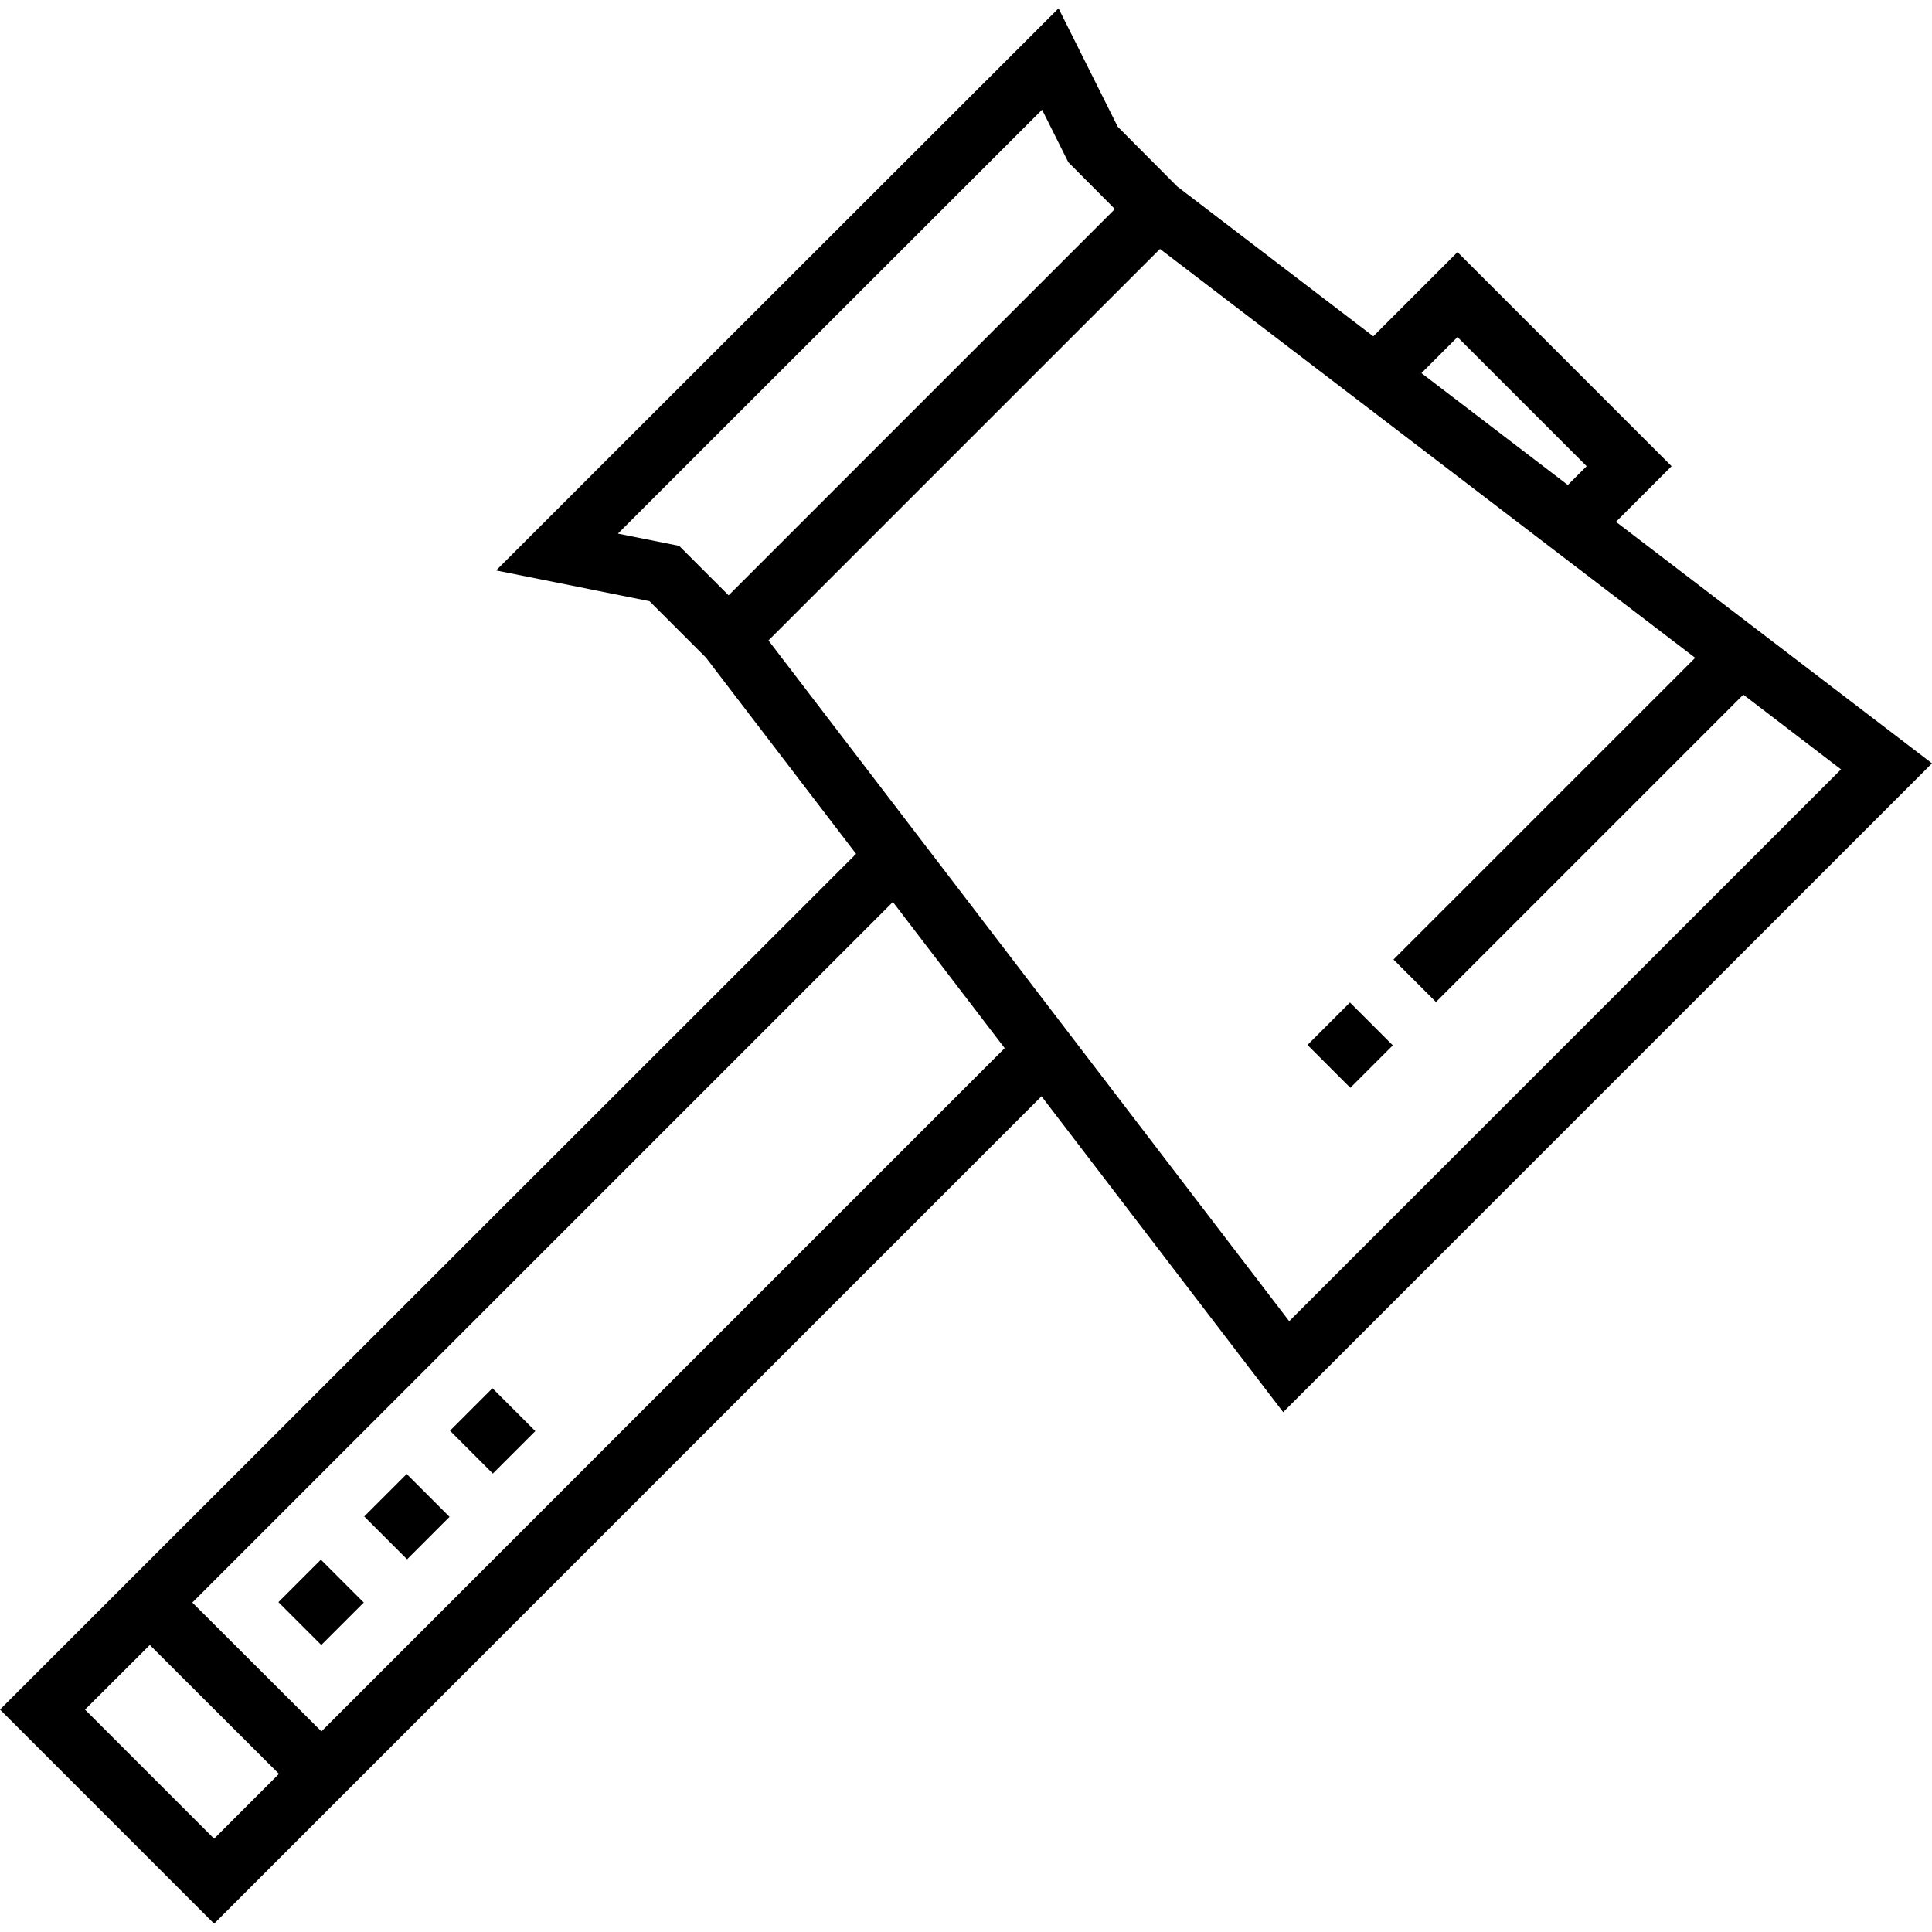
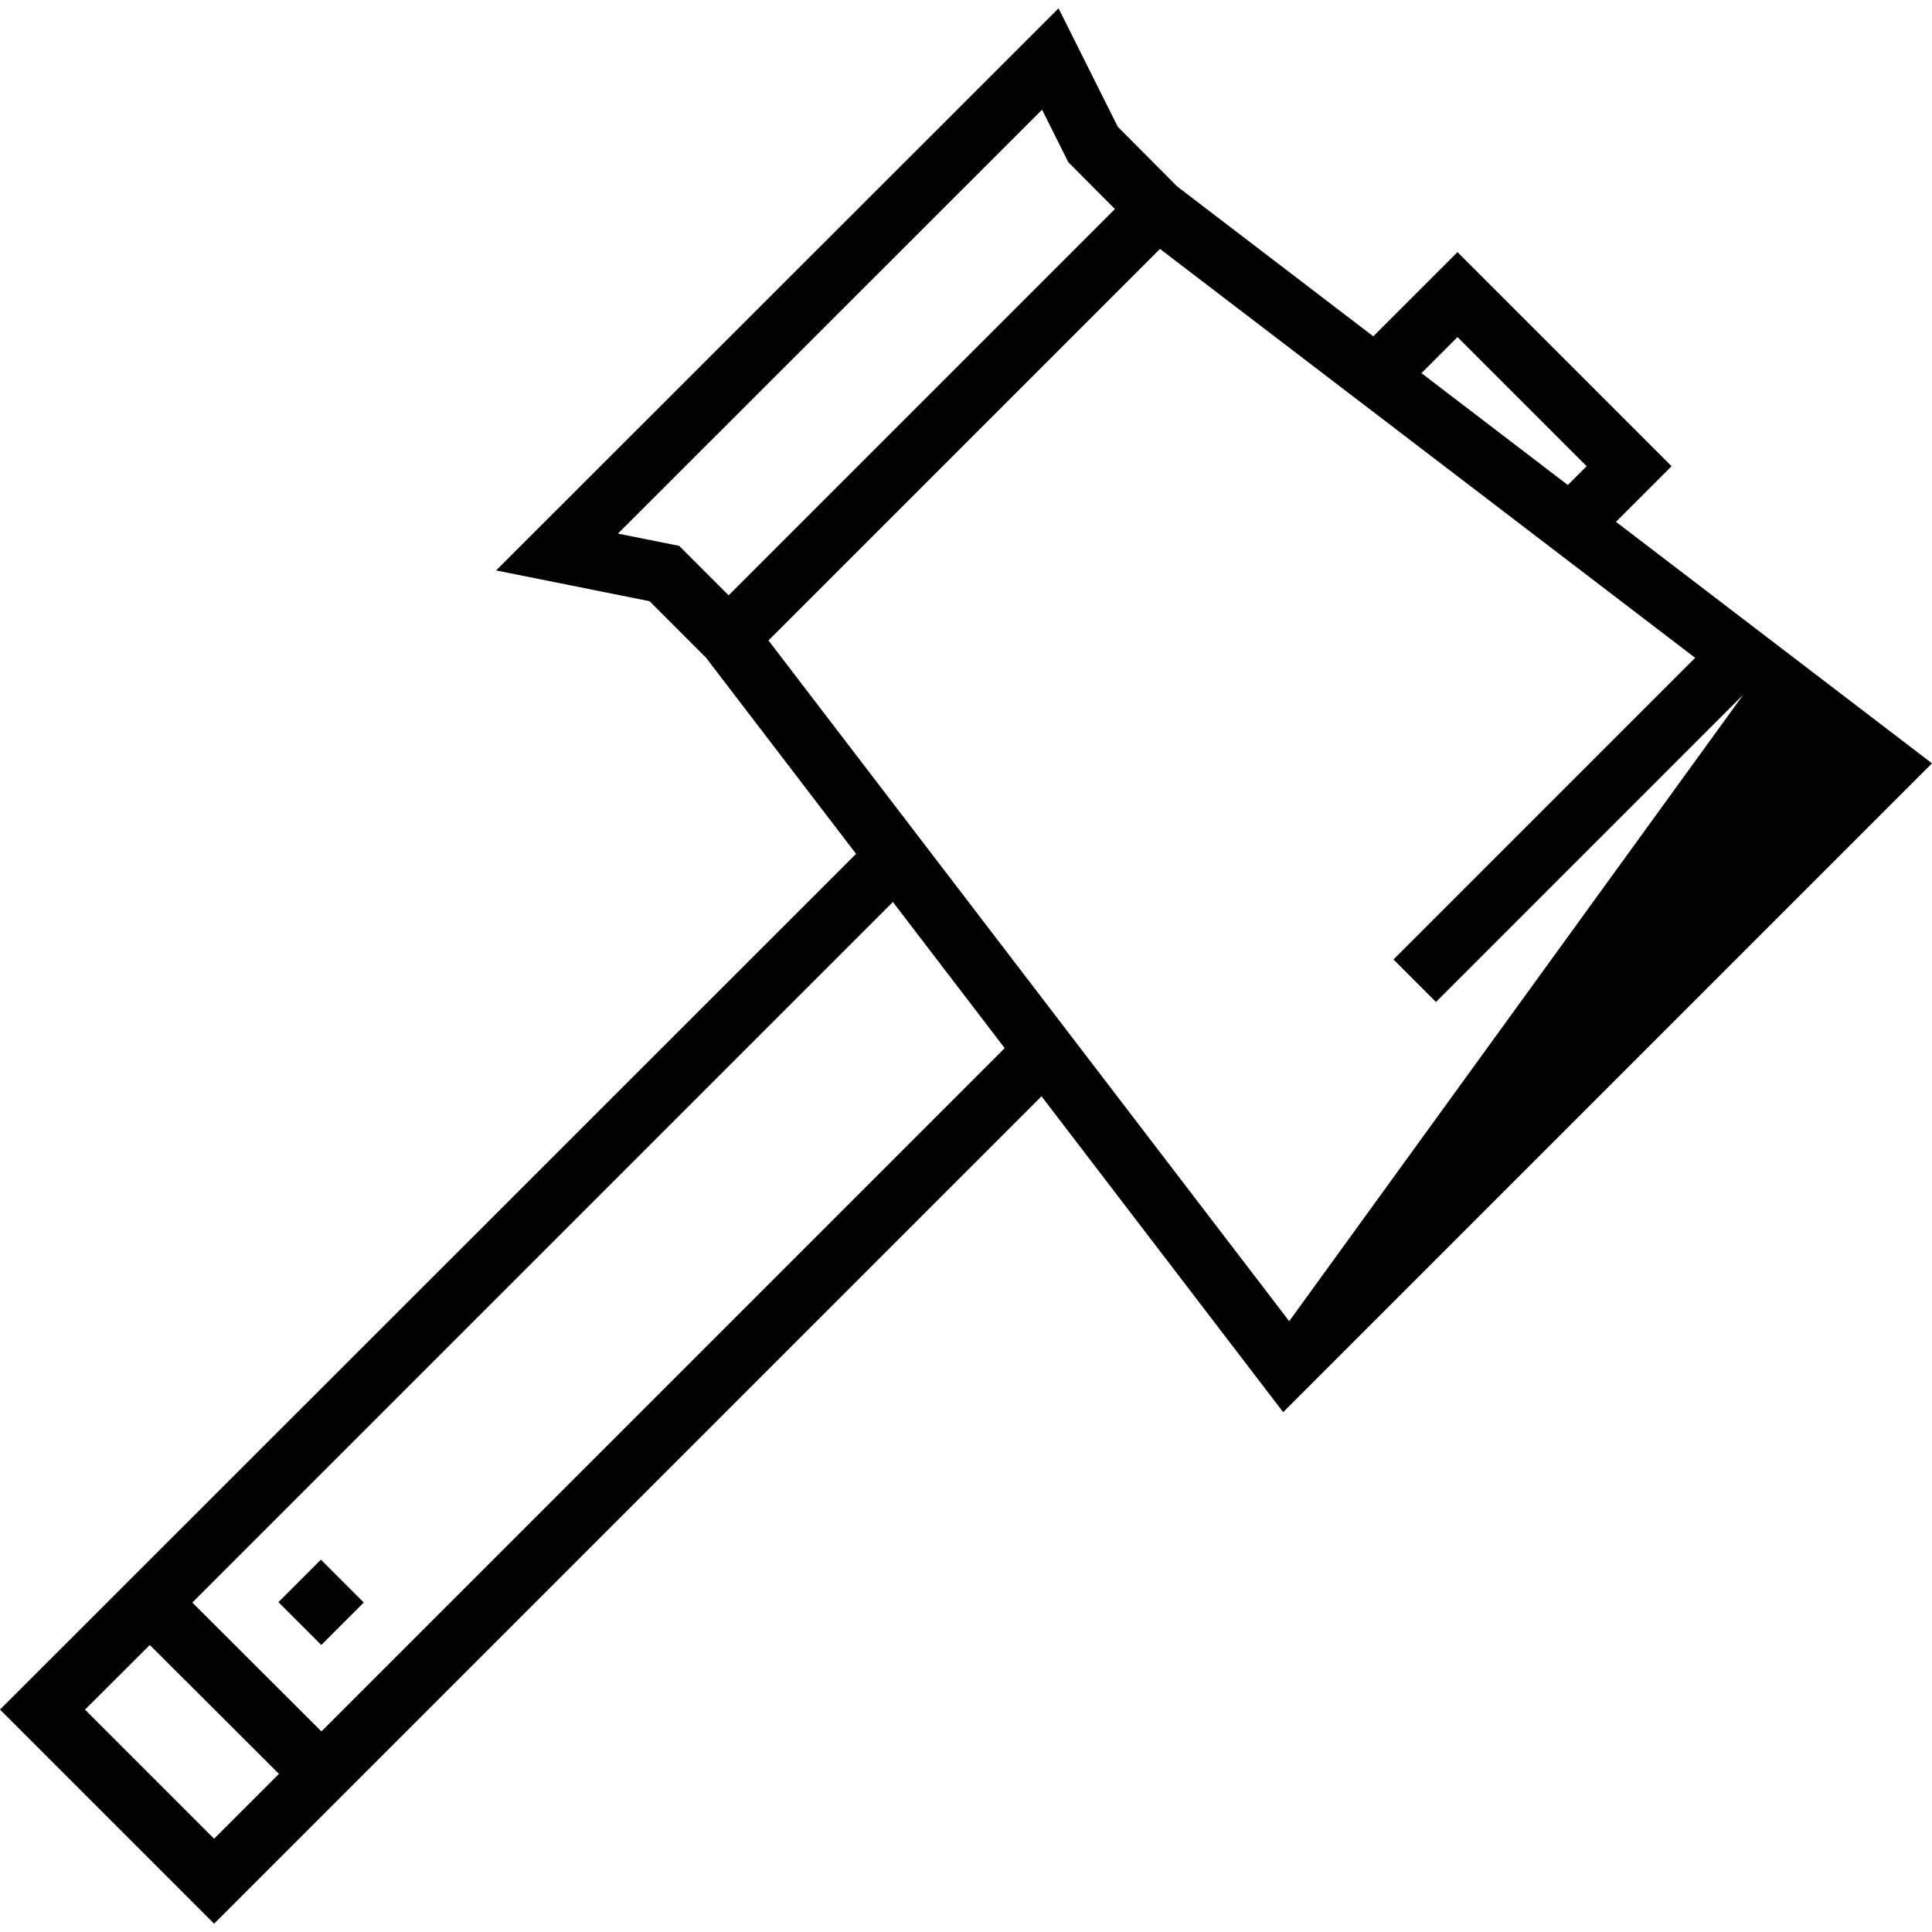
<svg xmlns="http://www.w3.org/2000/svg" fill="#000000" version="1.1" id="Layer_1" viewBox="0 0 512 512" xml:space="preserve">
  <g>
    <g>
-       <path d="M428.247,138.285l14.737-14.737l-56.733-56.732l-22.317,22.316l-51.969-39.718l-15.748-15.822L280.525,2.208    l-149.051,148.96l40.66,8.155l14.944,14.944l39.79,52.014L0,453.051l56.74,56.742l219.271-219.271l64.043,83.717L512,202.294    L428.247,138.285z M386.251,89.326l34.223,34.221l-4.985,4.985l-38.794-29.649L386.251,89.326z M179.984,144.663l-16.227-3.255    L276.161,29.073l6.965,13.932l12.338,12.395l-102.372,102.37L179.984,144.663z M56.74,487.282l-34.214-34.214l17.177-17.129    l34.22,34.16L56.74,487.282z M85.18,458.843l-34.212-34.151l185.657-185.657l29.631,38.734L85.18,458.843z M203.651,169.723    L307.409,65.967l141.832,108.364l-79.953,79.953l11.256,11.256l81.454-81.454l25.893,19.806L341.653,350.129L203.651,169.723z" />
+       <path d="M428.247,138.285l14.737-14.737l-56.733-56.732l-22.317,22.316l-51.969-39.718l-15.748-15.822L280.525,2.208    l-149.051,148.96l40.66,8.155l14.944,14.944l39.79,52.014L0,453.051l56.74,56.742l219.271-219.271l64.043,83.717L512,202.294    L428.247,138.285z M386.251,89.326l34.223,34.221l-4.985,4.985l-38.794-29.649L386.251,89.326z M179.984,144.663l-16.227-3.255    L276.161,29.073l6.965,13.932l12.338,12.395l-102.372,102.37L179.984,144.663z M56.74,487.282l-34.214-34.214l17.177-17.129    l34.22,34.16L56.74,487.282z M85.18,458.843l-34.212-34.151l185.657-185.657l29.631,38.734L85.18,458.843z M203.651,169.723    L307.409,65.967l141.832,108.364l-79.953,79.953l11.256,11.256l81.454-81.454L341.653,350.129L203.651,169.723z" />
    </g>
  </g>
  <g>
    <g>
-       <rect x="349.912" y="268.932" transform="matrix(0.707 -0.707 0.707 0.707 -91.026 334.174)" width="15.917" height="16.066" />
-     </g>
+       </g>
  </g>
  <g>
    <g>
      <rect x="77.186" y="416.638" transform="matrix(0.707 -0.707 0.707 0.707 -275.35 184.589)" width="15.916" height="16.066" />
    </g>
  </g>
  <g>
    <g>
-       <rect x="99.921" y="393.926" transform="matrix(0.707 -0.707 0.707 0.707 -252.63 194.012)" width="15.917" height="16.066" />
-     </g>
+       </g>
  </g>
  <g>
    <g>
-       <rect x="122.651" y="371.199" transform="matrix(0.707 -0.707 0.707 0.707 -229.903 203.43)" width="15.917" height="16.066" />
-     </g>
+       </g>
  </g>
</svg>